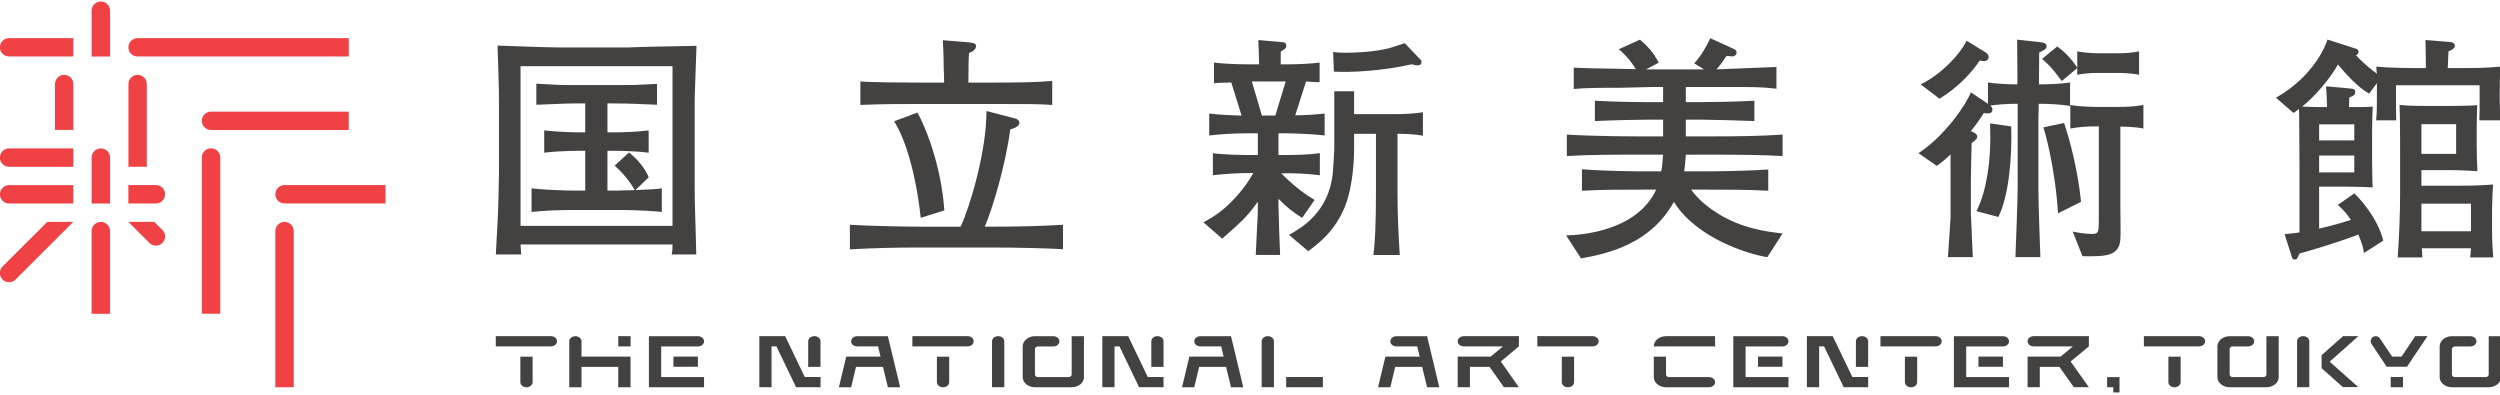
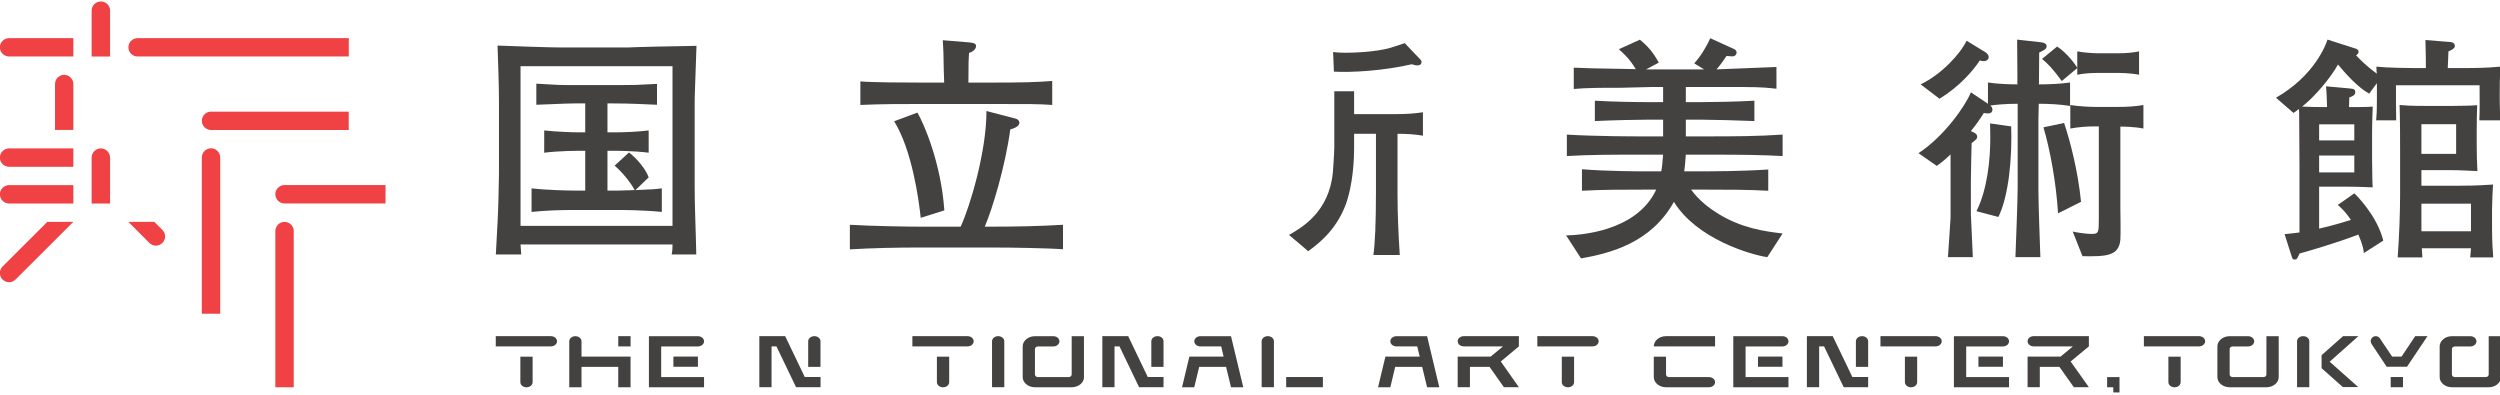
<svg xmlns="http://www.w3.org/2000/svg" width="272px" height="43px" viewBox="0 0 274 43" version="1.1">
  <g id="surface1">
    <path style=" stroke:none;fill-rule:nonzero;fill:rgb(94.118%,25.49%,27.059%);fill-opacity:1;" d="M 12.062 1.004 C 12.062 0.445 11.605 0.004 11.055 0.004 C 10.496 0.004 10.043 0.445 10.043 1.004 L 10.043 6.039 L 12.062 6.039 Z M 12.062 1.004 " />
    <path style=" stroke:none;fill-rule:nonzero;fill:rgb(94.118%,25.49%,27.059%);fill-opacity:1;" d="M 12.062 17.117 C 12.062 16.562 11.605 16.105 11.055 16.105 C 10.496 16.105 10.043 16.562 10.043 17.117 L 10.043 22.152 L 12.062 22.152 Z M 12.062 17.117 " />
    <path style=" stroke:none;fill-rule:nonzero;fill:rgb(94.118%,25.49%,27.059%);fill-opacity:1;" d="M 31.188 20.125 C 30.629 20.125 30.176 20.582 30.176 21.129 C 30.176 21.688 30.629 22.141 31.188 22.141 L 42.254 22.141 L 42.254 20.125 Z M 31.188 20.125 " />
    <path style=" stroke:none;fill-rule:nonzero;fill:rgb(94.118%,25.49%,27.059%);fill-opacity:1;" d="M 16.91 24.16 L 14.07 24.16 L 16.375 26.469 C 16.77 26.863 17.406 26.863 17.797 26.469 C 18.195 26.074 18.195 25.434 17.797 25.043 Z M 16.91 24.16 " />
    <path style=" stroke:none;fill-rule:nonzero;fill:rgb(94.118%,25.49%,27.059%);fill-opacity:1;" d="M 0.281 29.051 C -0.113 29.449 -0.113 30.09 0.281 30.477 C 0.672 30.871 1.312 30.871 1.703 30.477 L 8.035 24.16 L 5.184 24.16 Z M 0.281 29.051 " />
    <path style=" stroke:none;fill-rule:nonzero;fill:rgb(94.118%,25.49%,27.059%);fill-opacity:1;" d="M 6.031 9.055 L 6.031 14.086 L 8.039 14.086 L 8.039 9.055 C 8.039 8.5 7.586 8.043 7.031 8.043 C 6.473 8.043 6.031 8.5 6.031 9.055 " />
-     <path style=" stroke:none;fill-rule:nonzero;fill:rgb(94.118%,25.49%,27.059%);fill-opacity:1;" d="M 14.078 9.055 L 14.078 18.113 L 16.09 18.113 L 16.09 9.055 C 16.09 8.5 15.633 8.043 15.086 8.043 C 14.523 8.043 14.078 8.5 14.078 9.055 " />
    <path style=" stroke:none;fill-rule:nonzero;fill:rgb(94.118%,25.49%,27.059%);fill-opacity:1;" d="M 0.996 6.031 L 8.039 6.031 L 8.039 4.023 L 0.996 4.023 C 0.445 4.023 -0.012 4.473 -0.012 5.027 C -0.012 5.586 0.445 6.031 0.996 6.031 " />
    <path style=" stroke:none;fill-rule:nonzero;fill:rgb(94.118%,25.49%,27.059%);fill-opacity:1;" d="M 15.082 6.031 L 38.227 6.031 L 38.227 4.023 L 15.082 4.023 C 14.523 4.023 14.074 4.473 14.074 5.027 C 14.074 5.586 14.523 6.031 15.082 6.031 " />
    <path style=" stroke:none;fill-rule:nonzero;fill:rgb(94.118%,25.49%,27.059%);fill-opacity:1;" d="M 22.121 13.086 C 22.121 13.633 22.57 14.09 23.129 14.09 L 38.223 14.09 L 38.223 12.078 L 23.129 12.078 C 22.57 12.078 22.121 12.527 22.121 13.086 " />
    <path style=" stroke:none;fill-rule:nonzero;fill:rgb(94.118%,25.49%,27.059%);fill-opacity:1;" d="M 31.188 24.16 C 30.629 24.16 30.176 24.613 30.176 25.172 L 30.176 42.285 L 32.195 42.285 L 32.195 25.172 C 32.195 24.613 31.738 24.16 31.188 24.16 " />
    <path style=" stroke:none;fill-rule:nonzero;fill:rgb(94.118%,25.49%,27.059%);fill-opacity:1;" d="M 23.129 16.094 C 22.566 16.094 22.121 16.551 22.121 17.109 L 22.121 34.227 L 24.137 34.227 L 24.137 17.109 C 24.137 16.551 23.684 16.094 23.129 16.094 " />
    <path style=" stroke:none;fill-rule:nonzero;fill:rgb(94.118%,25.49%,27.059%);fill-opacity:1;" d="M -0.012 17.117 C -0.012 17.668 0.445 18.121 0.996 18.121 L 8.039 18.121 L 8.039 16.105 L 0.996 16.105 C 0.445 16.105 -0.012 16.562 -0.012 17.117 " />
    <path style=" stroke:none;fill-rule:nonzero;fill:rgb(94.118%,25.49%,27.059%);fill-opacity:1;" d="M -0.012 21.133 C -0.012 21.691 0.445 22.148 0.996 22.148 L 8.039 22.148 L 8.039 20.133 L 0.996 20.133 C 0.445 20.133 -0.012 20.586 -0.012 21.133 " />
-     <path style=" stroke:none;fill-rule:nonzero;fill:rgb(94.118%,25.49%,27.059%);fill-opacity:1;" d="M 17.086 20.125 L 14.07 20.125 L 14.07 22.141 L 17.086 22.141 C 17.645 22.141 18.094 21.688 18.094 21.129 C 18.094 20.582 17.645 20.125 17.086 20.125 " />
-     <path style=" stroke:none;fill-rule:nonzero;fill:rgb(94.118%,25.49%,27.059%);fill-opacity:1;" d="M 11.055 24.16 C 10.496 24.16 10.039 24.613 10.039 25.172 L 10.039 34.234 L 12.059 34.234 L 12.059 25.172 C 12.059 24.613 11.605 24.16 11.055 24.16 " />
-     <path style=" stroke:none;fill-rule:nonzero;fill:rgb(26.667%,25.49%,25.49%);fill-opacity:1;" d="M 97.312 42.285 L 98.656 42.285 L 97.312 36.688 L 93.949 36.688 C 93.582 36.688 93.285 36.938 93.285 37.25 C 93.285 37.559 93.582 37.809 93.949 37.809 L 96.238 37.809 L 96.504 38.926 L 92.746 38.926 L 91.941 42.285 L 93.285 42.285 L 93.82 40.051 L 96.773 40.051 Z M 97.312 42.285 " />
    <path style=" stroke:none;fill-rule:nonzero;fill:rgb(26.667%,25.49%,25.49%);fill-opacity:1;" d="M 134.918 42.285 L 136.262 42.285 L 134.918 36.688 L 131.562 36.688 C 131.199 36.688 130.891 36.938 130.891 37.25 C 130.891 37.559 131.199 37.809 131.562 37.809 L 133.844 37.809 L 134.109 38.926 L 130.355 38.926 L 129.551 42.285 L 130.891 42.285 L 131.43 40.051 L 134.379 40.051 Z M 134.918 42.285 " />
    <path style=" stroke:none;fill-rule:nonzero;fill:rgb(26.667%,25.49%,25.49%);fill-opacity:1;" d="M 191.316 37.812 L 195.352 37.812 C 195.727 37.812 196.016 37.559 196.016 37.25 C 196.016 36.941 195.727 36.688 195.352 36.688 L 189.969 36.688 L 189.969 42.285 L 196.016 42.285 L 196.016 41.172 L 191.316 41.172 Z M 191.316 37.812 " />
    <path style=" stroke:none;fill-rule:nonzero;fill:rgb(26.667%,25.49%,25.49%);fill-opacity:1;" d="M 195.359 38.922 L 192.676 38.922 L 192.676 40.039 L 195.359 40.039 Z M 195.359 38.922 " />
    <path style=" stroke:none;fill-rule:nonzero;fill:rgb(26.667%,25.49%,25.49%);fill-opacity:1;" d="M 215.496 37.812 L 219.52 37.812 C 219.895 37.812 220.191 37.559 220.191 37.25 C 220.191 36.941 219.895 36.688 219.52 36.688 L 214.148 36.688 L 214.148 42.285 L 220.191 42.285 L 220.191 41.172 L 215.496 41.172 Z M 215.496 37.812 " />
    <path style=" stroke:none;fill-rule:nonzero;fill:rgb(26.667%,25.49%,25.49%);fill-opacity:1;" d="M 219.523 38.922 L 216.836 38.922 L 216.836 40.039 L 219.523 40.039 Z M 219.523 38.922 " />
    <path style=" stroke:none;fill-rule:nonzero;fill:rgb(26.667%,25.49%,25.49%);fill-opacity:1;" d="M 67.762 37.809 L 69.113 37.809 L 69.113 36.684 L 67.762 36.684 Z M 67.762 37.809 " />
    <path style=" stroke:none;fill-rule:nonzero;fill:rgb(26.667%,25.49%,25.49%);fill-opacity:1;" d="M 63.734 38.926 L 63.734 37.246 C 63.734 36.938 63.43 36.688 63.062 36.688 C 62.695 36.688 62.391 36.938 62.391 37.246 L 62.391 42.285 L 63.734 42.285 L 63.734 40.051 L 67.758 40.051 L 67.758 42.285 L 69.109 42.285 L 69.109 38.926 Z M 63.734 38.926 " />
    <path style=" stroke:none;fill-rule:nonzero;fill:rgb(26.667%,25.49%,25.49%);fill-opacity:1;" d="M 109.398 36.684 C 109.027 36.684 108.727 36.934 108.727 37.242 L 108.727 42.281 L 110.07 42.281 L 110.07 37.242 C 110.07 36.934 109.773 36.684 109.398 36.684 " />
    <path style=" stroke:none;fill-rule:nonzero;fill:rgb(26.667%,25.49%,25.49%);fill-opacity:1;" d="M 258.477 36.684 L 256.797 36.684 L 254.445 38.773 L 254.445 40.195 L 256.773 42.262 L 258.457 42.262 L 255.332 39.484 Z M 258.477 36.684 " />
    <path style=" stroke:none;fill-rule:nonzero;fill:rgb(26.667%,25.49%,25.49%);fill-opacity:1;" d="M 252.43 36.684 C 252.059 36.684 251.758 36.934 251.758 37.242 L 251.758 42.281 L 253.098 42.281 L 253.098 37.242 C 253.098 36.934 252.801 36.684 252.43 36.684 " />
    <path style=" stroke:none;fill-rule:nonzero;fill:rgb(26.667%,25.49%,25.49%);fill-opacity:1;" d="M 156.41 42.285 L 157.746 42.285 L 156.41 36.688 L 153.051 36.688 C 152.684 36.688 152.379 36.938 152.379 37.25 C 152.379 37.559 152.684 37.809 153.051 37.809 L 155.328 37.809 L 155.598 38.926 L 151.84 38.926 L 151.035 42.285 L 152.379 42.285 L 152.914 40.051 L 155.871 40.051 Z M 156.41 42.285 " />
    <path style=" stroke:none;fill-rule:nonzero;fill:rgb(26.667%,25.49%,25.49%);fill-opacity:1;" d="M 140.965 42.281 L 144.988 42.281 L 144.988 41.164 L 140.965 41.164 Z M 140.965 42.281 " />
    <path style=" stroke:none;fill-rule:nonzero;fill:rgb(26.667%,25.49%,25.49%);fill-opacity:1;" d="M 138.949 36.684 C 138.582 36.684 138.277 36.934 138.277 37.242 L 138.277 42.281 L 139.621 42.281 L 139.621 37.242 C 139.621 36.934 139.324 36.684 138.949 36.684 " />
-     <path style=" stroke:none;fill-rule:nonzero;fill:rgb(26.667%,25.49%,25.49%);fill-opacity:1;" d="M 200.867 36.684 L 198.035 36.684 L 198.035 42.281 L 199.379 42.281 L 199.379 37.805 L 199.918 37.805 L 202.066 42.273 L 202.066 42.281 L 204.75 42.281 L 204.75 41.164 L 203.02 41.164 Z M 200.867 36.684 " />
+     <path style=" stroke:none;fill-rule:nonzero;fill:rgb(26.667%,25.49%,25.49%);fill-opacity:1;" d="M 200.867 36.684 L 198.035 36.684 L 198.035 42.281 L 199.379 42.281 L 199.379 37.805 L 199.918 37.805 L 202.066 42.273 L 202.066 42.281 L 204.75 42.281 L 204.75 41.164 L 203.02 41.164 Z " />
    <path style=" stroke:none;fill-rule:nonzero;fill:rgb(26.667%,25.49%,25.49%);fill-opacity:1;" d="M 204.078 36.684 C 203.711 36.684 203.406 36.934 203.406 37.242 L 203.406 40.047 L 204.75 40.047 L 204.75 37.242 C 204.75 36.934 204.453 36.684 204.078 36.684 " />
    <path style=" stroke:none;fill-rule:nonzero;fill:rgb(26.667%,25.49%,25.49%);fill-opacity:1;" d="M 123.648 36.684 L 120.816 36.684 L 120.816 42.281 L 122.152 42.281 L 122.152 37.805 L 122.695 37.805 L 124.84 42.273 L 124.84 42.281 L 127.523 42.281 L 127.523 41.164 L 125.797 41.164 Z M 123.648 36.684 " />
    <path style=" stroke:none;fill-rule:nonzero;fill:rgb(26.667%,25.49%,25.49%);fill-opacity:1;" d="M 126.859 36.684 C 126.484 36.684 126.184 36.934 126.184 37.242 L 126.184 40.047 L 127.523 40.047 L 127.523 37.242 C 127.523 36.934 127.234 36.684 126.859 36.684 " />
    <path style=" stroke:none;fill-rule:nonzero;fill:rgb(26.667%,25.49%,25.49%);fill-opacity:1;" d="M 72.465 37.812 L 76.492 37.812 C 76.863 37.812 77.164 37.559 77.164 37.25 C 77.164 36.941 76.863 36.688 76.492 36.688 L 71.121 36.688 L 71.121 42.285 L 77.164 42.285 L 77.164 41.172 L 72.465 41.172 Z M 72.465 37.812 " />
    <path style=" stroke:none;fill-rule:nonzero;fill:rgb(26.667%,25.49%,25.49%);fill-opacity:1;" d="M 76.492 38.922 L 73.805 38.922 L 73.805 40.039 L 76.492 40.039 Z M 76.492 38.922 " />
    <path style=" stroke:none;fill-rule:nonzero;fill:rgb(26.667%,25.49%,25.49%);fill-opacity:1;" d="M 86.055 36.684 L 83.223 36.684 L 83.223 42.281 L 84.562 42.281 L 84.562 37.805 L 85.098 37.805 L 87.246 42.273 L 87.246 42.281 L 89.934 42.281 L 89.934 41.164 L 88.203 41.164 Z M 86.055 36.684 " />
    <path style=" stroke:none;fill-rule:nonzero;fill:rgb(26.667%,25.49%,25.49%);fill-opacity:1;" d="M 89.254 36.684 C 88.887 36.684 88.578 36.934 88.578 37.242 L 88.578 40.047 L 89.926 40.047 L 89.926 37.242 C 89.926 36.934 89.621 36.684 89.254 36.684 " />
    <path style=" stroke:none;fill-rule:nonzero;fill:rgb(26.667%,25.49%,25.49%);fill-opacity:1;" d="M 166.469 36.684 L 160.438 36.684 C 160.066 36.684 159.762 36.934 159.762 37.242 C 159.762 37.555 160.066 37.805 160.438 37.805 L 164.73 37.805 L 163.379 38.922 L 159.762 38.922 L 159.762 42.281 L 161.105 42.281 L 161.105 40.047 L 163.254 40.047 L 164.828 42.281 L 166.469 42.281 L 164.488 39.461 L 166.469 37.805 Z M 166.469 36.684 " />
    <path style=" stroke:none;fill-rule:nonzero;fill:rgb(26.667%,25.49%,25.49%);fill-opacity:1;" d="M 208.777 41.723 C 208.777 42.039 209.078 42.289 209.449 42.289 C 209.824 42.289 210.121 42.039 210.121 41.727 L 210.121 38.93 L 208.777 38.93 Z M 208.777 41.723 " />
    <path style=" stroke:none;fill-rule:nonzero;fill:rgb(26.667%,25.49%,25.49%);fill-opacity:1;" d="M 212.137 36.684 L 206.098 36.684 L 206.098 37.805 L 212.137 37.805 C 212.512 37.805 212.816 37.555 212.816 37.242 C 212.816 36.934 212.512 36.684 212.137 36.684 " />
    <path style=" stroke:none;fill-rule:nonzero;fill:rgb(26.667%,25.49%,25.49%);fill-opacity:1;" d="M 230.941 41.172 L 230.941 42.285 L 231.617 42.285 L 231.617 42.852 L 232.297 42.852 L 232.297 41.172 Z M 230.941 41.172 " />
    <path style=" stroke:none;fill-rule:nonzero;fill:rgb(26.667%,25.49%,25.49%);fill-opacity:1;" d="M 228.941 36.684 L 222.895 36.684 C 222.52 36.684 222.223 36.934 222.223 37.242 C 222.223 37.555 222.52 37.805 222.895 37.805 L 227.188 37.805 L 225.844 38.922 L 222.223 38.922 L 222.223 42.281 L 223.562 42.281 L 223.562 40.047 L 225.711 40.047 L 227.293 42.281 L 228.941 42.281 L 226.941 39.461 L 228.941 37.805 Z M 228.941 36.684 " />
    <path style=" stroke:none;fill-rule:nonzero;fill:rgb(26.667%,25.49%,25.49%);fill-opacity:1;" d="M 237.656 41.723 C 237.656 42.039 237.957 42.289 238.328 42.289 C 238.695 42.289 239 42.039 239 41.727 L 239 38.93 L 237.656 38.93 Z M 237.656 41.723 " />
    <path style=" stroke:none;fill-rule:nonzero;fill:rgb(26.667%,25.49%,25.49%);fill-opacity:1;" d="M 241.016 36.684 L 234.969 36.684 L 234.969 37.805 L 241.016 37.805 C 241.379 37.805 241.684 37.555 241.684 37.242 C 241.684 36.934 241.379 36.684 241.016 36.684 " />
    <path style=" stroke:none;fill-rule:nonzero;fill:rgb(26.667%,25.49%,25.49%);fill-opacity:1;" d="M 171.172 41.723 C 171.172 42.039 171.473 42.289 171.848 42.289 C 172.223 42.289 172.52 42.039 172.52 41.727 L 172.52 38.93 L 171.172 38.93 Z M 171.172 41.723 " />
    <path style=" stroke:none;fill-rule:nonzero;fill:rgb(26.667%,25.49%,25.49%);fill-opacity:1;" d="M 174.543 36.684 L 168.492 36.684 L 168.492 37.805 L 174.543 37.805 C 174.91 37.805 175.215 37.555 175.215 37.242 C 175.215 36.934 174.91 36.684 174.543 36.684 " />
    <path style=" stroke:none;fill-rule:nonzero;fill:rgb(26.667%,25.49%,25.49%);fill-opacity:1;" d="M 102.684 41.723 C 102.684 42.039 102.984 42.289 103.359 42.289 C 103.734 42.289 104.031 42.039 104.031 41.727 L 104.031 38.93 L 102.684 38.93 Z M 102.684 41.723 " />
    <path style=" stroke:none;fill-rule:nonzero;fill:rgb(26.667%,25.49%,25.49%);fill-opacity:1;" d="M 106.043 36.684 L 99.996 36.684 L 99.996 37.805 L 106.043 37.805 C 106.418 37.805 106.715 37.555 106.715 37.242 C 106.715 36.934 106.418 36.684 106.043 36.684 " />
    <path style=" stroke:none;fill-rule:nonzero;fill:rgb(26.667%,25.49%,25.49%);fill-opacity:1;" d="M 57.031 41.723 C 57.031 42.039 57.332 42.289 57.703 42.289 C 58.07 42.289 58.375 42.039 58.375 41.727 L 58.375 38.93 L 57.031 38.93 Z M 57.031 41.723 " />
    <path style=" stroke:none;fill-rule:nonzero;fill:rgb(26.667%,25.49%,25.49%);fill-opacity:1;" d="M 60.375 36.684 L 54.336 36.684 L 54.336 37.805 L 60.375 37.805 C 60.75 37.805 61.051 37.555 61.051 37.242 C 61.051 36.934 60.75 36.684 60.375 36.684 " />
    <path style=" stroke:none;fill-rule:nonzero;fill:rgb(26.667%,25.49%,25.49%);fill-opacity:1;" d="M 262.02 42.281 L 263.367 42.281 L 263.367 41.164 L 262.02 41.164 Z M 262.02 42.281 " />
    <path style=" stroke:none;fill-rule:nonzero;fill:rgb(26.667%,25.49%,25.49%);fill-opacity:1;" d="M 266.051 36.684 L 264.707 36.684 L 263.211 38.922 L 262.176 38.922 L 260.82 36.902 C 260.719 36.777 260.562 36.684 260.383 36.684 C 260.074 36.684 259.828 36.934 259.828 37.242 C 259.828 37.359 259.871 37.461 259.934 37.559 L 261.578 40.035 L 263.809 40.035 Z M 266.051 36.684 " />
    <path style=" stroke:none;fill-rule:nonzero;fill:rgb(26.667%,25.49%,25.49%);fill-opacity:1;" d="M 182.602 36.684 C 181.855 36.684 181.258 37.184 181.258 37.805 L 187.973 37.805 L 187.973 36.684 Z M 182.602 36.684 " />
    <path style=" stroke:none;fill-rule:nonzero;fill:rgb(26.667%,25.49%,25.49%);fill-opacity:1;" d="M 187.301 41.172 L 182.93 41.172 C 182.742 41.172 182.598 41.047 182.598 40.887 L 182.598 38.93 L 181.254 38.93 L 181.254 41.172 C 181.254 41.785 181.855 42.285 182.598 42.285 L 187.301 42.285 C 187.668 42.285 187.973 42.039 187.973 41.727 C 187.973 41.418 187.668 41.172 187.301 41.172 " />
    <path style=" stroke:none;fill-rule:nonzero;fill:rgb(26.667%,25.49%,25.49%);fill-opacity:1;" d="M 118.801 41.172 L 118.801 36.688 L 117.457 36.688 L 117.457 40.887 C 117.457 41.047 117.305 41.172 117.121 41.172 L 113.77 41.172 C 113.586 41.172 113.43 41.047 113.43 40.887 L 113.43 38.086 C 113.43 37.938 113.586 37.812 113.77 37.812 L 115.445 37.812 C 115.816 37.812 116.113 37.559 116.113 37.25 C 116.113 36.941 115.816 36.688 115.445 36.688 L 113.43 36.688 C 112.691 36.688 112.086 37.191 112.086 37.812 L 112.086 41.172 C 112.086 41.785 112.691 42.285 113.43 42.285 L 117.457 42.285 C 118.203 42.285 118.809 41.785 118.809 41.172 Z M 118.801 41.172 " />
    <path style=" stroke:none;fill-rule:nonzero;fill:rgb(26.667%,25.49%,25.49%);fill-opacity:1;" d="M 249.746 41.172 L 249.746 36.688 L 248.398 36.688 L 248.398 40.887 C 248.398 41.047 248.25 41.172 248.066 41.172 L 244.711 41.172 C 244.527 41.172 244.371 41.047 244.371 40.887 L 244.371 38.086 C 244.371 37.938 244.527 37.812 244.711 37.812 L 246.391 37.812 C 246.758 37.812 247.059 37.559 247.059 37.25 C 247.059 36.941 246.758 36.688 246.391 36.688 L 244.371 36.688 C 243.629 36.688 243.027 37.191 243.027 37.812 L 243.027 41.172 C 243.027 41.785 243.629 42.285 244.371 42.285 L 248.398 42.285 C 249.145 42.285 249.746 41.785 249.746 41.172 " />
    <path style=" stroke:none;fill-rule:nonzero;fill:rgb(26.667%,25.49%,25.49%);fill-opacity:1;" d="M 274.109 41.172 L 274.109 36.688 L 272.762 36.688 L 272.762 40.887 C 272.762 41.047 272.613 41.172 272.43 41.172 L 269.066 41.172 C 268.883 41.172 268.73 41.047 268.73 40.887 L 268.73 38.086 C 268.73 37.938 268.883 37.812 269.066 37.812 L 270.746 37.812 C 271.113 37.812 271.422 37.559 271.422 37.25 C 271.422 36.941 271.113 36.688 270.746 36.688 L 268.73 36.688 C 267.992 36.688 267.387 37.191 267.387 37.812 L 267.387 41.172 C 267.387 41.785 267.992 42.285 268.73 42.285 L 272.762 42.285 C 273.5 42.285 274.109 41.785 274.109 41.172 " />
    <path style=" stroke:none;fill-rule:nonzero;fill:rgb(26.667%,25.49%,25.49%);fill-opacity:1;" d="M 67.734 22.855 L 63.008 22.855 C 61.43 22.855 59.832 22.906 58.258 23.07 L 58.258 20.484 C 59.879 20.676 62.273 20.73 63.008 20.73 L 64.141 20.73 L 64.141 16.367 L 63.445 16.367 C 63.445 16.367 61.328 16.367 59.645 16.578 L 59.645 14.137 C 60.957 14.289 62.879 14.348 63.445 14.348 L 64.141 14.348 L 64.141 11.172 C 62.543 11.172 61.668 11.195 58.781 11.324 L 58.781 9.012 C 61.141 9.164 61.41 9.164 62.75 9.164 L 68.203 9.164 C 69.488 9.164 69.645 9.164 72.008 9.035 L 72.008 11.324 C 68.832 11.172 67.703 11.172 66.578 11.172 L 66.578 14.348 L 67.23 14.348 C 68.52 14.348 69.836 14.289 71.094 14.137 L 71.094 16.578 C 69.441 16.367 67.395 16.367 67.23 16.367 L 66.578 16.367 L 66.578 20.73 L 67.734 20.73 C 68.016 20.73 69.305 20.676 69.566 20.676 C 69.41 20.383 68.621 19.078 67.363 17.996 L 68.941 16.551 C 69.914 17.316 70.781 18.41 71.094 19.281 L 69.645 20.676 C 71.434 20.594 71.727 20.594 72.535 20.484 L 72.535 23.07 C 70.457 22.855 67.891 22.855 67.734 22.855 M 73.707 7.098 L 57.051 7.098 L 57.051 24.594 L 73.707 24.594 Z M 76.156 10.031 C 76.137 10.484 76.137 10.953 76.137 11.172 L 76.137 20.305 C 76.137 21.145 76.156 22.406 76.184 23.168 C 76.211 24.238 76.312 27.133 76.312 27.734 L 73.617 27.734 C 73.699 27.305 73.707 27.18 73.707 26.637 L 57.051 26.637 C 57.051 26.816 57.129 27.578 57.129 27.734 L 54.344 27.734 C 54.371 27.078 54.395 26.758 54.551 23.852 C 54.605 22.961 54.688 19.492 54.688 18.855 L 54.688 10.953 C 54.688 9.242 54.586 6.543 54.531 4.836 C 56.031 4.891 60.098 5.047 61.668 5.047 L 68.758 5.047 C 68.969 5.047 69.914 4.996 70.125 4.996 C 71.352 4.969 71.93 4.941 76.336 4.867 C 76.289 6.301 76.211 8.621 76.156 10.031 " />
    <path style=" stroke:none;fill-rule:nonzero;fill:rgb(26.667%,25.49%,25.49%);fill-opacity:1;" d="M 100.91 23.715 C 100.703 21.691 99.941 16.254 98 13.133 L 100.547 12.18 C 101.273 13.418 103.141 17.727 103.5 22.898 Z M 108.242 11.238 L 101.312 11.238 C 98.961 11.238 96.5 11.238 94.297 11.344 L 94.297 8.766 C 95.711 8.879 99.148 8.895 101.312 8.895 L 103.48 8.895 C 103.457 8.383 103.398 6.039 103.398 5.566 C 103.375 4.988 103.352 4.594 103.332 4.25 L 106.137 4.48 C 106.668 4.539 106.977 4.57 106.977 4.906 C 106.977 5.043 106.863 5.434 106.211 5.645 C 106.164 6.273 106.137 6.773 106.137 8.895 L 108.242 8.895 C 112.348 8.895 113.609 8.848 115.324 8.715 L 115.324 11.344 C 113.727 11.238 113.172 11.238 108.242 11.238 M 108.633 26.969 L 100.91 26.969 C 98.391 26.969 95.641 27.02 93.145 27.172 L 93.145 24.477 C 95.812 24.637 99.734 24.684 100.91 24.684 L 105.285 24.684 C 106.32 22.48 108.137 16.359 108.113 12.008 L 111.281 12.836 C 111.613 12.918 111.727 13.133 111.727 13.289 C 111.727 13.734 111.02 13.945 110.727 14.023 C 110.176 18.094 108.766 22.742 107.93 24.684 L 108.633 24.684 C 111.25 24.684 113.871 24.637 116.504 24.477 L 116.504 27.156 C 115.012 27.051 111.25 26.969 108.633 26.969 " />
    <path style=" stroke:none;fill-rule:nonzero;fill:rgb(26.667%,25.49%,25.49%);fill-opacity:1;" d="M 193.695 28.027 C 191.781 27.738 185.945 26.004 183.461 21.965 C 180.941 26.484 176.457 27.605 173.281 28.164 L 171.645 25.641 C 173.121 25.613 179.363 25.246 181.52 20.625 L 180.18 20.625 C 177.977 20.625 175.395 20.625 173.383 20.75 L 173.383 18.391 C 176.137 18.621 179.941 18.621 180.18 18.621 L 182.07 18.621 C 182.152 18.234 182.199 17.793 182.277 16.793 L 179.594 16.793 C 177.055 16.793 174.062 16.793 171.727 16.945 L 171.727 14.594 C 174.902 14.789 179.305 14.789 179.594 14.789 L 182.277 14.789 L 182.277 12.957 L 180.621 12.957 C 179.621 12.957 176.816 13.012 174.797 13.109 L 174.797 10.879 C 176.609 10.992 179.258 11.035 180.621 11.035 L 182.277 11.035 L 182.277 9.379 L 180.988 9.379 C 180.461 9.379 178.184 9.461 177.738 9.461 C 175.641 9.461 173.906 9.461 172.484 9.594 L 172.484 7.258 C 173.668 7.312 174.223 7.336 179.281 7.418 C 178.547 6.207 177.891 5.656 177.426 5.238 L 179.73 4.191 C 180.594 4.898 181.195 5.578 181.801 6.707 L 180.414 7.445 L 186.766 7.445 L 185.688 6.785 C 186.395 6.023 187.078 4.871 187.445 4.031 L 189.996 5.191 C 190.121 5.238 190.332 5.363 190.332 5.609 C 190.332 5.766 190.211 6.023 189.84 6.023 C 189.762 6.023 189.344 5.973 189.227 5.973 C 188.965 6.367 188.652 6.836 188.133 7.445 C 189.598 7.395 193.562 7.227 194.699 7.184 L 194.699 9.566 C 193.957 9.496 193.273 9.379 191.094 9.379 L 184.766 9.379 L 184.766 11.035 L 186.453 11.035 C 187.684 11.035 190.332 10.992 192.281 10.879 L 192.281 13.109 C 190.496 13.039 187.602 12.957 186.453 12.957 L 184.766 12.957 L 184.766 14.789 L 187.473 14.789 C 190.102 14.789 192.746 14.773 195.375 14.594 L 195.375 16.945 C 193.094 16.82 190.895 16.793 187.473 16.793 L 184.766 16.793 C 184.715 17.715 184.641 18.234 184.59 18.621 L 187.008 18.621 C 187.023 18.621 190.895 18.621 193.801 18.418 L 193.801 20.75 C 191.676 20.625 189.078 20.625 187.008 20.625 L 185.348 20.625 C 186.211 21.836 187.422 22.723 188.418 23.332 C 190.965 24.855 193.355 25.199 195.375 25.43 Z M 193.695 28.027 " />
    <path style=" stroke:none;fill-rule:nonzero;fill:rgb(26.667%,25.49%,25.49%);fill-opacity:1;" d="M 232.391 13.719 L 232.391 22.512 C 232.391 23.07 232.445 25.586 232.391 26.113 C 232.234 27.953 230.742 27.953 228.242 27.922 L 227.168 25.219 C 227.613 25.324 228.617 25.48 229.223 25.48 C 230.031 25.48 230.031 25.324 230.031 23.723 L 230.031 13.695 L 229.586 13.695 C 228.699 13.695 227.801 13.766 226.906 13.93 L 226.906 11.352 C 227.828 11.508 229.164 11.559 229.586 11.559 L 232.203 11.559 C 233.129 11.559 234.02 11.508 234.918 11.352 L 234.918 13.93 C 233.887 13.719 232.691 13.719 232.391 13.719 M 225.562 23.223 C 225.359 19.859 224.68 16.203 223.961 13.797 L 226.227 13.32 C 226.906 15.363 227.742 18.574 228.082 21.961 Z M 232.164 7.836 L 229.926 7.836 C 229.164 7.836 228.402 7.883 227.668 8.035 L 227.668 7.305 L 225.969 8.723 C 224.887 7.254 224.441 6.828 223.809 6.301 L 225.461 4.941 C 226.52 5.625 227.461 6.891 227.668 7.281 L 227.668 5.473 C 228.43 5.625 229.562 5.68 229.926 5.68 L 232.164 5.68 C 232.941 5.68 233.707 5.625 234.441 5.473 L 234.441 8.035 C 233.461 7.836 232.234 7.836 232.164 7.836 M 219.023 23.621 L 216.621 22.988 C 217.82 20.598 218.137 17.316 218.137 14.945 C 218.137 14.23 218.113 13.766 218.113 13.367 L 220.426 13.695 C 220.531 16.918 220.215 21.18 219.023 23.621 M 217.426 6.543 C 217.297 6.543 217.125 6.516 216.988 6.465 C 216.223 7.625 214.754 9.328 212.57 10.664 L 210.504 9.09 C 212.816 7.965 214.82 5.781 215.539 4.305 L 217.613 5.574 C 217.77 5.68 217.957 5.859 217.957 6.102 C 217.957 6.336 217.742 6.543 217.426 6.543 M 223.449 11.215 C 223.449 11.508 223.41 12.668 223.41 12.898 L 223.41 20.73 C 223.41 21.984 223.574 26.711 223.625 28.023 L 220.891 28.023 C 220.945 26.82 221.137 21.492 221.137 20.41 L 221.137 11.215 C 219.836 11.215 218.691 11.324 218.137 11.406 C 218.242 11.508 218.371 11.637 218.371 11.848 C 218.371 12.273 217.984 12.273 217.82 12.273 C 217.66 12.273 217.586 12.246 217.426 12.227 C 216.988 12.926 216.641 13.426 216.008 14.215 C 216.375 14.367 216.703 14.504 216.703 14.836 C 216.703 15.051 216.586 15.129 216.09 15.531 C 216.07 16.496 216.008 18.703 216.008 19.68 L 216.008 23.328 C 216.008 23.562 216.199 27.5 216.223 28.023 L 213.492 28.023 C 213.539 27.309 213.781 23.988 213.781 23.695 L 213.781 16.766 C 213.098 17.414 212.711 17.711 212.277 18.027 L 210.266 16.629 C 213.121 14.77 215.461 11.352 216.008 9.961 L 217.879 11.215 L 217.879 8.883 C 218.84 9.035 220.238 9.09 221.105 9.09 L 221.105 7.965 C 221.105 7.332 221.078 4.816 221.078 4.184 L 223.707 4.477 C 224.102 4.523 224.309 4.66 224.309 4.895 C 224.309 5.203 224.125 5.289 223.496 5.605 C 223.496 6.203 223.469 7.938 223.469 9.09 C 224.543 9.09 225.855 9.035 226.879 8.883 L 226.879 11.453 C 225.781 11.277 224.566 11.215 223.449 11.215 " />
    <path style=" stroke:none;fill-rule:nonzero;fill:rgb(26.667%,25.49%,25.49%);fill-opacity:1;" d="M 270.82 22.164 L 265.387 22.164 L 265.387 25.188 L 270.82 25.188 Z M 269.191 13.453 L 265.387 13.453 L 265.387 16.703 L 269.191 16.703 Z M 270.73 28.051 C 270.797 27.445 270.797 27.395 270.82 27.051 L 265.434 27.051 C 265.457 27.543 265.457 27.594 265.492 28.051 L 262.785 28.051 C 262.945 25.922 263.051 23.219 263.051 21.094 L 263.051 16.465 C 263.051 16.199 263.051 12.477 262.992 11.348 C 263.789 11.402 263.996 11.449 265.676 11.449 L 268.875 11.449 C 269.531 11.449 270.895 11.426 271.5 11.371 C 271.473 12.035 271.449 13.156 271.449 13.84 L 271.449 15.781 C 271.449 16.547 271.473 17.836 271.523 18.594 C 271 18.57 269.508 18.488 268.586 18.488 L 265.387 18.488 L 265.387 20.195 L 269.633 20.195 C 270.367 20.195 271.418 20.195 273.238 20.066 C 273.203 20.336 273.129 22.199 273.129 22.773 L 273.129 24.949 C 273.129 26.363 273.203 27.281 273.258 28.051 Z M 258.031 16.891 L 254.176 16.891 L 254.176 18.734 L 258.031 18.734 Z M 258.031 13.469 L 254.176 13.469 L 254.176 15.23 L 258.031 15.23 Z M 271.734 13.027 C 271.793 12.082 271.762 10.188 271.762 9.184 L 262.598 9.184 C 262.598 10.215 262.598 12.055 262.621 13.027 L 260.426 13.027 C 260.473 12.453 260.508 12.16 260.508 10.691 L 260.508 8.957 L 259.66 10.105 C 258.426 9.43 257.039 7.879 256.246 6.914 C 255.383 8.453 253.68 10.449 252.316 11.523 C 252.652 11.555 254.148 11.578 254.461 11.578 L 255.047 11.578 C 255.016 10.328 254.988 10.027 254.934 9.301 L 257.484 9.531 C 257.934 9.586 258.137 9.586 258.137 9.957 C 258.137 10.215 257.934 10.375 257.484 10.523 C 257.484 10.609 257.453 11.449 257.453 11.578 L 258.031 11.578 C 258.605 11.578 259.48 11.578 260.051 11.523 C 260.027 11.922 259.98 13.738 259.98 14.184 L 259.98 17.332 C 259.98 17.645 260.008 19.074 260.008 19.355 C 260.008 19.75 260.027 20.02 260.051 20.375 C 259.508 20.359 258.387 20.301 257.086 20.301 L 254.176 20.301 L 254.176 24.898 C 255.828 24.527 257.453 24.008 257.66 23.945 C 257.168 23.219 256.887 22.902 256.223 22.301 L 258.031 21.035 C 258.273 21.246 260.527 23.488 261.207 26.211 L 259.082 27.574 C 259.035 27.074 258.898 26.543 258.473 25.551 C 256.035 26.477 253.074 27.344 252.023 27.629 C 251.762 28.227 251.738 28.285 251.5 28.285 C 251.262 28.285 251.262 28.207 251.125 27.812 L 250.391 25.504 C 251.184 25.418 251.453 25.398 252.023 25.32 L 252.023 17.941 C 252.023 17.043 251.988 13.082 251.988 12.266 C 251.965 12.008 251.965 11.977 251.965 11.785 C 251.738 11.977 251.598 12.055 251.367 12.219 L 249.445 10.555 C 253.703 8.113 254.934 4.699 255.094 4.18 L 258.223 5.184 C 258.348 5.23 258.5 5.328 258.5 5.52 C 258.5 5.703 258.348 5.832 258.223 5.902 C 259.242 7.012 260.297 7.77 260.508 7.914 C 260.473 7.77 260.473 7.699 260.449 7.145 C 261.637 7.277 264.012 7.301 264.434 7.301 L 265.875 7.301 C 265.875 6.988 265.875 5.57 265.828 4.227 L 268.457 4.441 C 268.613 4.441 269.055 4.48 269.055 4.887 C 269.055 5.184 268.508 5.414 268.352 5.469 C 268.324 5.941 268.301 6.594 268.273 7.301 L 270.473 7.301 C 270.93 7.301 272.445 7.301 274.059 7.145 C 273.969 8.168 273.969 9.301 273.969 10.328 C 273.969 12.035 274.012 12.391 274.105 13.027 Z M 271.734 13.027 " />
-     <path style=" stroke:none;fill-rule:nonzero;fill:rgb(26.667%,25.49%,25.49%);fill-opacity:1;" d="M 137.203 8.773 L 138.305 12.508 L 139.777 12.508 L 140.91 8.773 Z M 140.91 14.453 L 140.121 14.453 L 140.121 16.832 L 140.699 16.832 C 142.004 16.832 143.348 16.812 144.656 16.629 L 144.656 19.047 C 143.188 18.859 141.512 18.805 140.43 18.84 C 140.805 19.227 142.297 20.73 144.082 21.75 L 142.715 23.723 C 141.691 23.07 141.059 22.59 140.121 21.625 L 140.121 22.336 C 140.121 23.012 140.254 27.004 140.301 27.785 L 137.629 27.785 C 137.648 27.109 137.816 24.113 137.84 23.492 C 137.859 23.07 137.859 22.719 137.859 22.457 L 137.859 21.961 C 136.578 23.691 136.203 24.012 133.953 26 L 131.895 24.211 C 133.078 23.562 133.977 22.988 135.184 21.727 C 136.359 20.484 136.949 19.547 137.359 18.805 L 136.836 18.805 C 135.996 18.805 134.211 18.891 132.934 19.047 L 132.934 16.629 C 134.289 16.812 136.242 16.832 136.836 16.832 L 137.859 16.832 L 137.859 14.453 L 136.73 14.453 C 135.344 14.453 133.926 14.531 132.531 14.688 L 132.531 12.289 C 133.66 12.422 134.922 12.48 136.078 12.508 L 134.945 8.883 C 134 8.902 133.797 8.902 133.055 8.961 L 133.055 6.703 C 134.102 6.828 135.574 6.891 136.676 6.891 L 137.996 6.891 C 137.996 6.625 137.969 5.574 137.914 4.23 L 140.664 4.477 C 140.93 4.488 140.98 4.73 140.98 4.867 C 140.98 5.105 140.91 5.148 140.371 5.492 C 140.363 5.969 140.363 6.047 140.363 6.891 L 141.305 6.891 C 142.191 6.891 143.637 6.828 144.629 6.703 L 144.629 8.855 C 144.398 8.855 143.348 8.801 143.145 8.773 L 141.957 12.48 C 142.949 12.48 144.188 12.395 145.18 12.289 L 145.18 14.688 C 143.348 14.477 141.059 14.453 140.91 14.453 " />
    <path style=" stroke:none;fill-rule:nonzero;fill:rgb(26.667%,25.49%,25.49%);fill-opacity:1;" d="M 155.953 14.711 L 155.953 12.145 C 155.035 12.293 154.027 12.348 153.098 12.348 L 148.41 12.348 L 148.41 9.844 L 146.238 9.844 L 146.238 16.027 C 146.238 16.582 146.109 18.367 146.082 18.742 C 145.664 23.074 142.699 24.777 141.277 25.59 L 143.379 27.371 C 144.535 26.527 146.344 25.141 147.426 22.434 C 148.344 20.074 148.41 16.973 148.41 16.137 L 148.41 14.504 L 150.805 14.504 L 150.805 20.832 C 150.805 24.273 150.707 26.484 150.523 27.789 L 153.414 27.789 C 153.273 25.559 153.168 23.359 153.168 21.121 L 153.168 14.504 C 154.113 14.504 155.059 14.559 155.953 14.711 " />
    <path style=" stroke:none;fill-rule:nonzero;fill:rgb(26.667%,25.49%,25.49%);fill-opacity:1;" d="M 146.203 7.695 C 148.117 7.801 151.551 7.613 154.742 6.883 C 155.059 6.961 155.086 7.008 155.297 7.008 C 155.453 7.008 155.797 7.008 155.797 6.617 C 155.797 6.48 155.719 6.41 155.582 6.27 L 153.961 4.57 C 153.75 4.629 152.75 4.965 152.516 5.043 C 150.754 5.598 147.891 5.621 147.547 5.621 C 147.188 5.621 146.715 5.621 146.109 5.539 C 146.117 5.805 146.164 6.754 146.195 7.695 Z M 146.203 7.695 " />
  </g>
</svg>